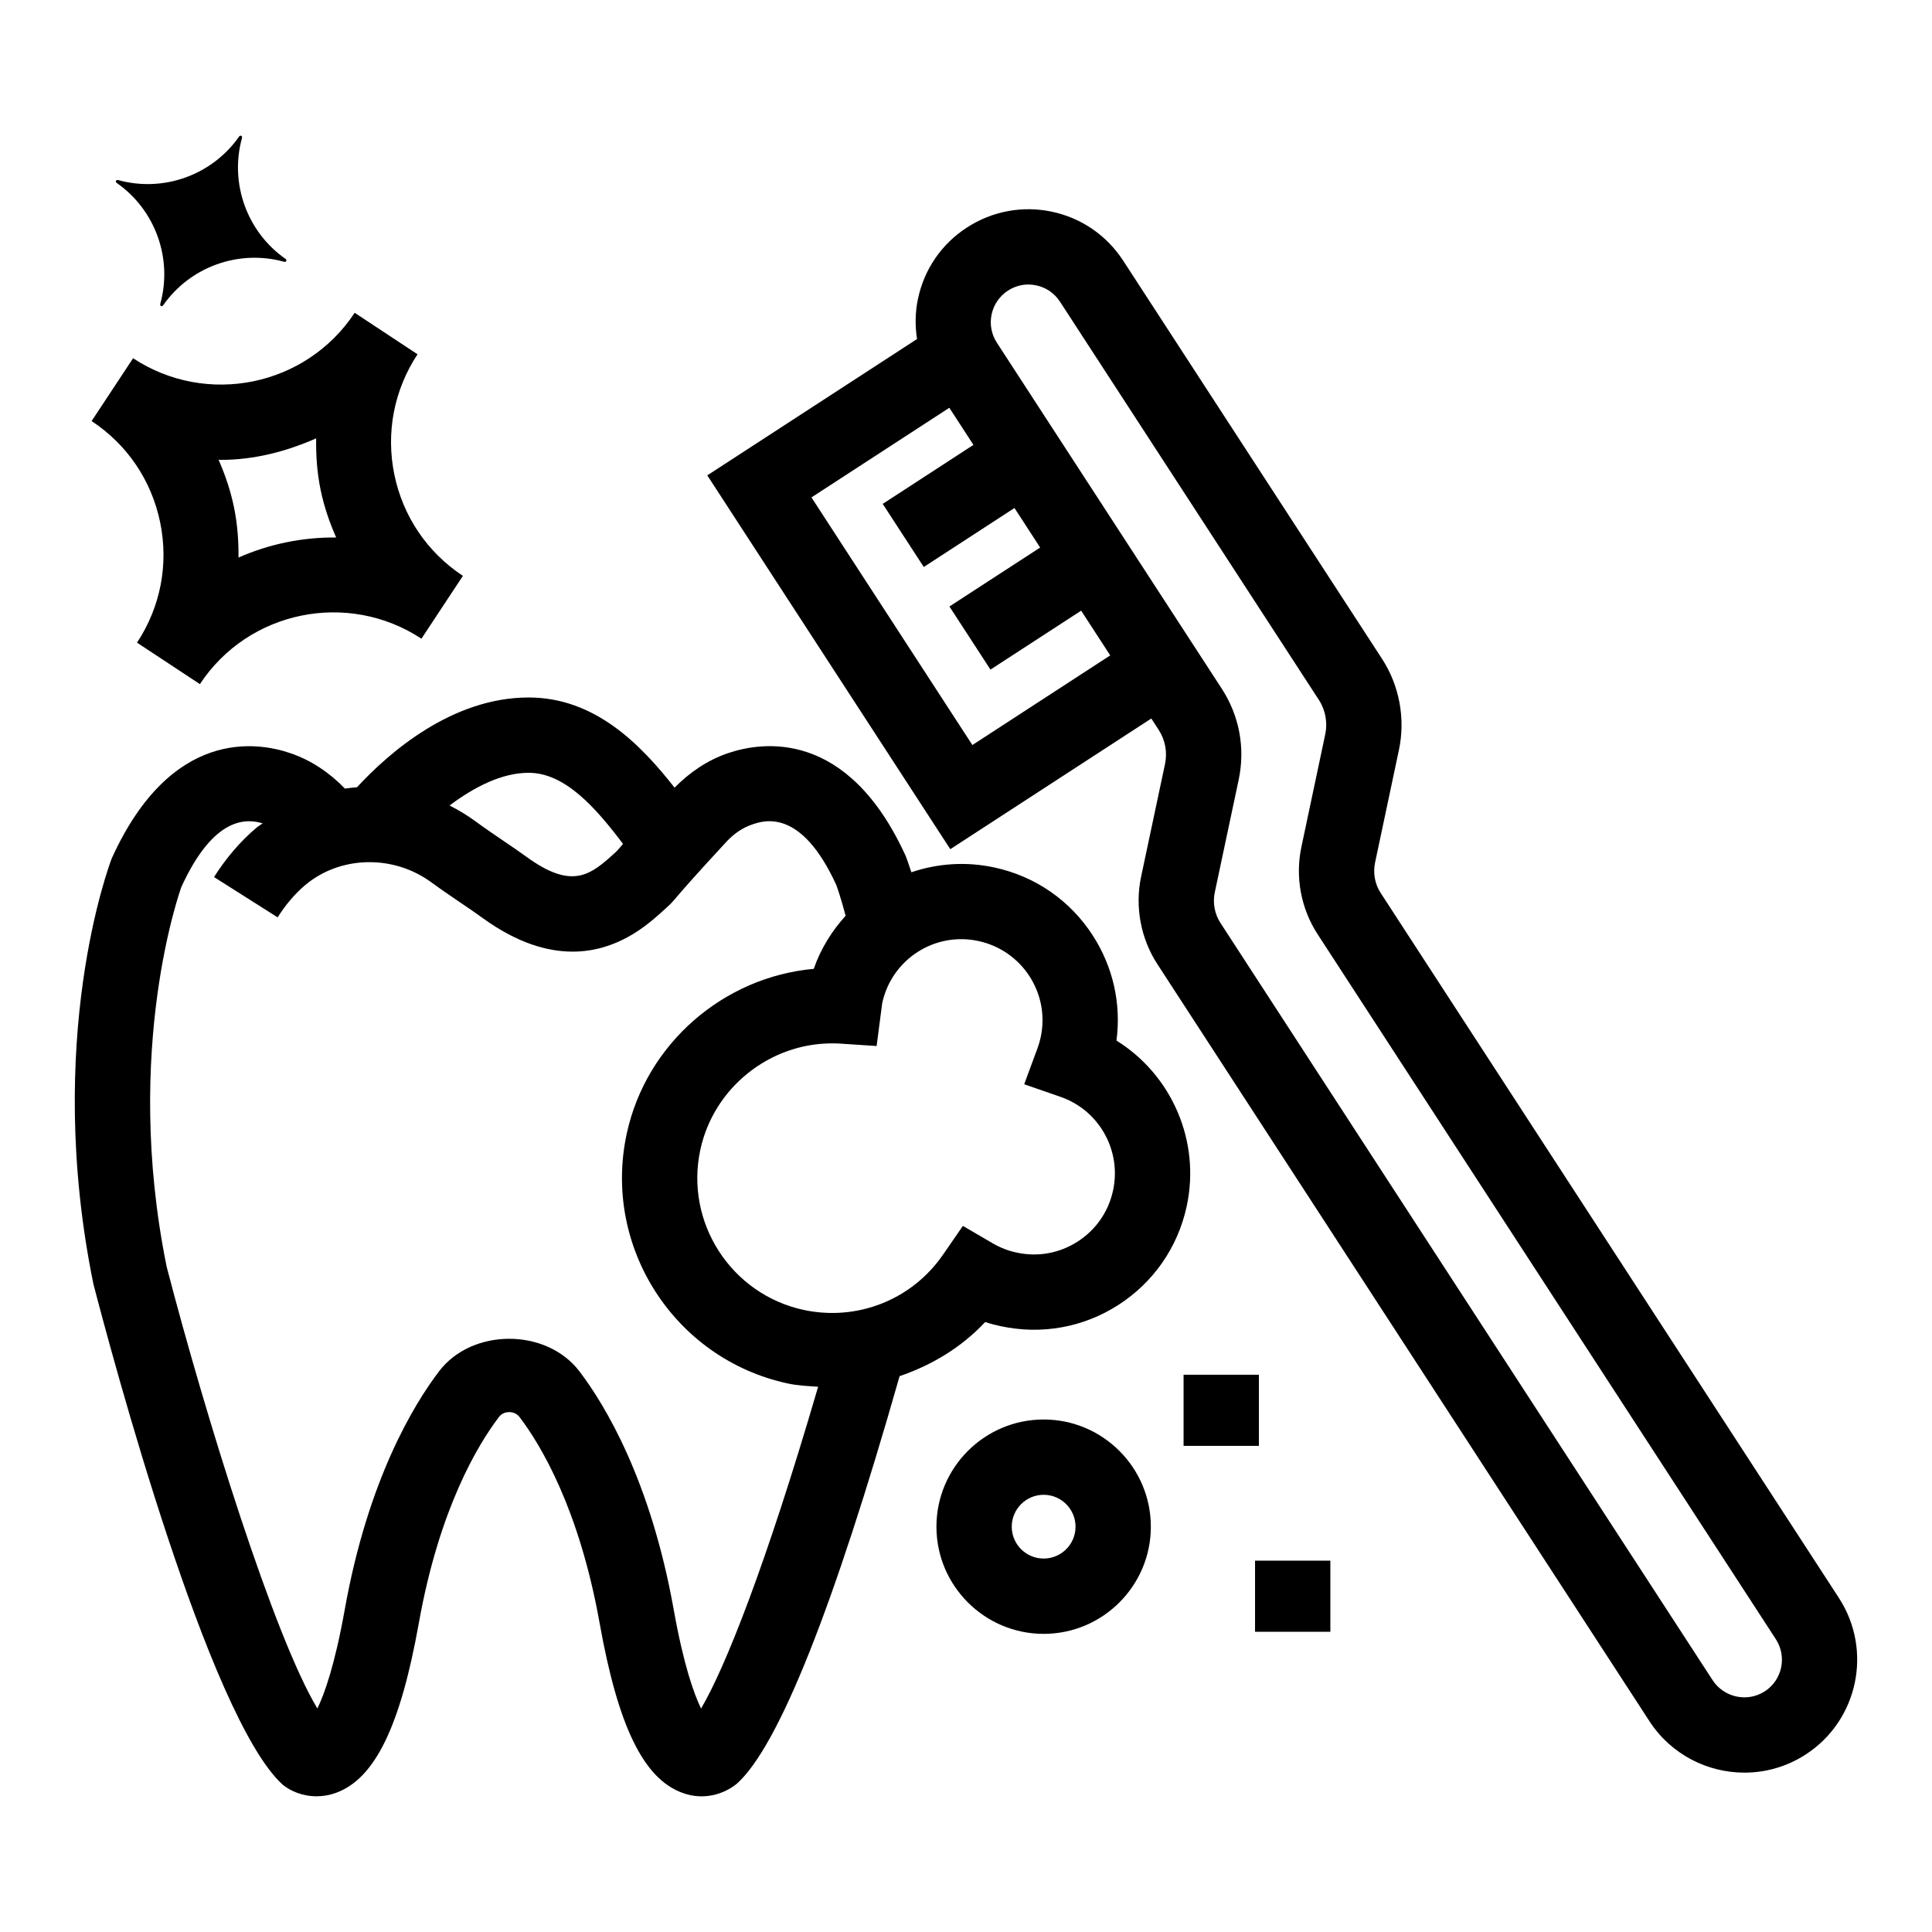
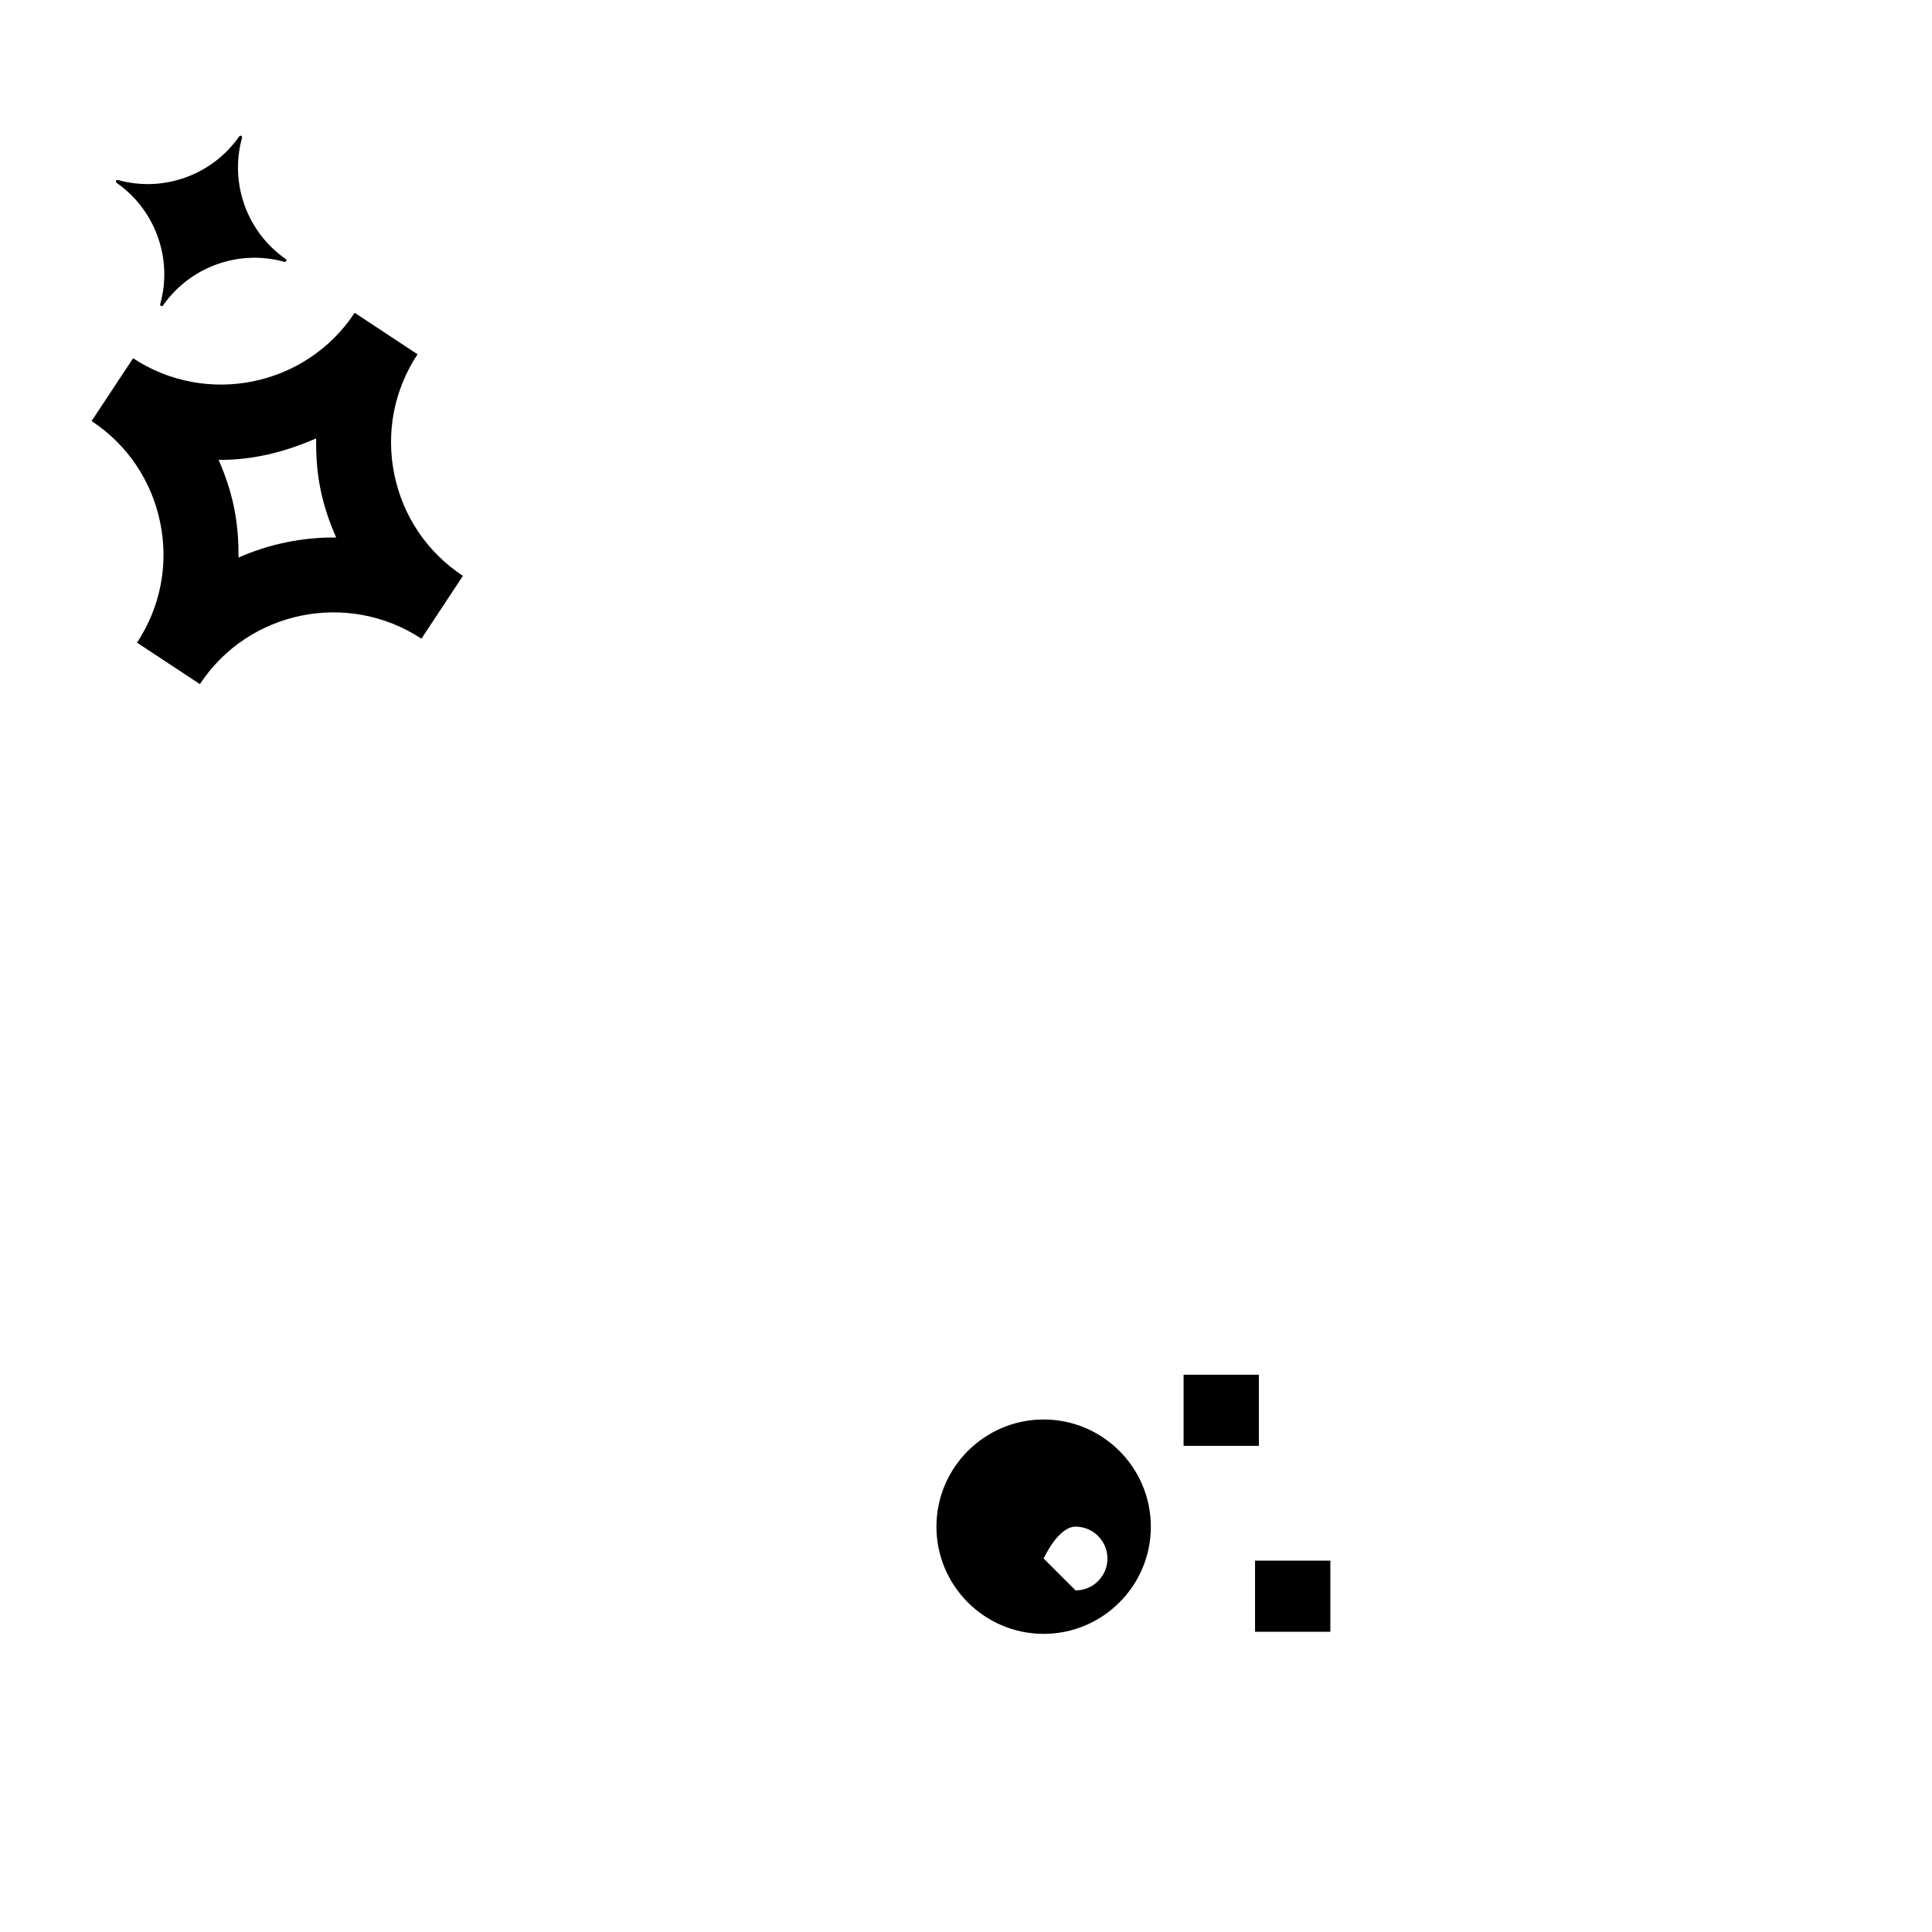
<svg xmlns="http://www.w3.org/2000/svg" fill="#000000" width="800px" height="800px" version="1.1" viewBox="144 144 512 512">
  <g>
-     <path d="m631.36 567.52-121.45-186.85c-1.551-2.359-2.094-5.301-1.5-8.09l6.324-29.859c1.754-8.262 0.117-17.055-4.473-24.109l-68.605-105.53c-4.356-6.703-11.07-11.324-18.895-12.98-7.797-1.656-15.805-0.156-22.52 4.191-6.703 4.348-11.312 11.051-12.969 18.887-0.762 3.574-0.781 7.168-0.254 10.668l-55.582 36.125 64.402 99.066 53.27-34.629 1.934 2.977c1.766 2.711 2.359 5.945 1.695 9.102l-6.336 29.859c-1.676 7.914-0.105 16.352 4.297 23.133l130.45 200.7c5.731 8.789 15.359 13.586 25.141 13.586 5.594 0 11.246-1.559 16.273-4.832 13.84-8.988 17.777-27.562 8.793-41.418zm-229.67-226.08-42.645-65.621 36.535-23.754 6.391 9.832-24.039 15.637 10.875 16.723 24.035-15.633 6.809 10.477-24.043 15.625 10.875 16.723 24.035-15.617 7.703 11.855zm210 250.77c-4.637 3.019-10.816 1.637-13.816-2.922l-130.43-200.68c-1.551-2.379-2.106-5.34-1.512-8.129l6.336-29.859c1.766-8.379 0.176-16.938-4.484-24.109l-8.172-12.566-51.438-79.133c-1.441-2.238-1.938-4.894-1.383-7.5 0.555-2.594 2.086-4.832 4.328-6.297 1.637-1.051 3.508-1.617 5.418-1.617 0.691 0 1.395 0.078 2.094 0.234 2.602 0.547 4.832 2.086 6.285 4.328l68.613 105.54c1.734 2.672 2.34 5.984 1.676 9.102l-6.316 29.84c-1.695 7.934-0.125 16.352 4.289 23.133l121.44 186.83c3.004 4.617 1.699 10.816-2.922 13.816z" />
-     <path d="m409.17 495.44c10.797 2.34 21.898 0.371 31.203-5.613 9.324-6.004 15.746-15.262 18.098-26.078 3.781-17.402-4.004-34.906-18.594-43.988 1.285-9.707-0.879-19.449-6.238-27.793-5.984-9.297-15.242-15.727-26.059-18.066-7.621-1.66-15.184-1.07-22.059 1.258-0.797-2.496-1.375-4.016-1.484-4.281-15.418-33.871-38.16-30.383-47.262-27.227-5.172 1.77-9.941 4.957-14.004 9.086-9.164-11.676-21.23-23.898-38.68-23.898-20.352 0-37.059 14.664-45.484 23.789-1.07 0.074-2.129 0.211-3.191 0.359-4.113-4.254-9.004-7.527-14.312-9.336-9.035-3.156-31.809-6.664-47.477 27.793-0.742 1.93-18.047 48.18-4.883 112.79 4.949 19.043 30.598 114.99 50.168 132.72 1.977 1.637 5.215 3.078 8.984 3.078 1.648 0 3.402-0.273 5.203-0.934 10.262-3.762 17.016-17.637 21.898-44.98 5.418-30.324 15.621-47.223 21.234-54.609 1.285-1.715 4.133-1.734 5.457 0.02 5.594 7.367 15.797 24.266 21.215 54.59 4.883 27.344 11.625 41.219 21.887 44.98 5.887 2.203 11.324 0.215 14.551-2.457 11.035-10.004 25.543-46.469 43.062-107.95 8.508-2.898 16.375-7.602 22.688-14.344 1.34 0.453 2.703 0.805 4.078 1.098zm-125.07-146.64c9.676 0 17.797 9.301 25.012 18.844-0.297 0.348-0.641 0.746-0.855 0.996-0.926 1.09-0.945 1.07-2.633 2.574-5.777 5.125-10.73 8.07-21.945-0.039-1.918-1.402-4.055-2.844-6.324-4.387-2.379-1.617-4.891-3.332-7.394-5.164-2.188-1.594-4.473-2.973-6.824-4.156 6.562-4.926 13.867-8.668 20.965-8.668zm45.691 247.99c-1.918-3.957-4.637-11.617-7.242-26.176-6.148-34.438-18.281-54.355-24.957-63.145-8.77-11.578-28.531-11.559-37.266-0.02-6.695 8.809-18.828 28.727-24.977 63.164-2.602 14.539-5.32 22.199-7.242 26.156-11.508-19.102-29.613-77.355-39.934-117.04-11.785-57.984 3.887-100.59 3.856-100.59 8.762-19.234 17.633-18.121 21.57-16.949-0.531 0.414-1.113 0.723-1.633 1.16-4.238 3.586-8.02 7.992-11.246 13.078l16.859 10.68c2.144-3.391 4.59-6.258 7.281-8.535 9.258-7.797 23.262-8.148 33.348-0.82 2.691 1.969 5.391 3.801 7.934 5.535 2.086 1.402 4.055 2.746 5.816 4.035 9.113 6.586 17.074 8.867 23.785 8.867 11.773 0 19.684-7.016 23.125-10.055 2.981-2.652 2.961-2.672 4.59-4.578 1.355-1.578 4.191-4.91 13.066-14.5 1.988-2.144 4.309-3.703 6.715-4.523 3.215-1.129 13.047-4.445 22.395 16.02 0.098 0.266 1.141 3.117 2.465 8.129-3.637 4.019-6.594 8.723-8.449 14.07-23.816 2.144-44.348 19.703-49.551 43.637-6.508 29.996 12.602 59.715 42.594 66.227 2.711 0.598 5.414 0.695 8.121 0.879-13.977 47.855-24.742 74.637-31.023 85.285zm64.133-120.31c-8.262 12.004-22.785 17.715-36.992 14.656-19.246-4.191-31.504-23.25-27.324-42.488 3.559-16.41 18.328-28.145 34.906-28.145 0.789 0 1.578 0.02 2.367 0.078l9.434 0.625 1.48-11.363c2.504-11.598 13.895-19.004 25.562-16.449 5.602 1.227 10.398 4.562 13.508 9.375 3.098 4.832 4.141 10.582 2.914 16.195-0.215 0.973-0.488 1.91-0.828 2.824l-3.527 9.551 9.617 3.332c10.25 3.547 16.234 14.227 13.926 24.848-1.219 5.613-4.543 10.406-9.375 13.508-4.844 3.117-10.582 4.152-16.227 2.902-2.152-0.449-4.25-1.266-6.207-2.398l-7.981-4.656z" />
-     <path d="m420.58 520.18c-15.668 0-28.414 12.746-28.414 28.414 0 15.648 12.746 28.395 28.414 28.395 15.66 0 28.406-12.746 28.406-28.395 0-15.668-12.746-28.414-28.406-28.414zm0 36.852c-4.668 0-8.457-3.781-8.457-8.438s3.789-8.457 8.457-8.457c4.656 0 8.449 3.801 8.449 8.457s-3.789 8.438-8.449 8.438z" />
+     <path d="m420.58 520.18c-15.668 0-28.414 12.746-28.414 28.414 0 15.648 12.746 28.395 28.414 28.395 15.66 0 28.406-12.746 28.406-28.395 0-15.668-12.746-28.414-28.406-28.414zm0 36.852s3.789-8.457 8.457-8.457c4.656 0 8.449 3.801 8.449 8.457s-3.789 8.438-8.449 8.438z" />
    <path d="m457.66 508.32h19.957v18.848h-19.957z" />
    <path d="m476.6 557.59h19.957v18.848h-19.957z" />
    <path d="m186.45 282.46c2.281 11.09 0.098 22.395-6.141 31.848l16.664 10.992c12.863-19.508 39.195-24.867 58.711-12.043l10.992-16.645c-9.453-6.238-15.902-15.785-18.176-26.875-2.269-11.07-0.086-22.395 6.148-31.848l-16.656-10.996c-12.875 19.508-39.203 24.891-58.723 12.047l-10.992 16.645c9.453 6.234 15.902 15.785 18.172 26.875zm16.07-16.586c8.734 0 17.27-2.176 25.266-5.707-0.07 4.512 0.234 9.055 1.164 13.582 0.91 4.434 2.352 8.648 4.137 12.691-8.914-0.09-17.723 1.723-25.883 5.316 0.047-4.426-0.281-8.875-1.191-13.312-0.902-4.402-2.328-8.594-4.094-12.613 0.199 0.004 0.402 0.043 0.602 0.043z" />
    <path d="m186.48 224.51c-0.164 0.594 0.426 0.871 0.781 0.367 7.137-10.191 20.012-14.824 32.008-11.512 0.594 0.164 0.871-0.426 0.367-0.777-10.191-7.137-14.824-20.016-11.512-32.008 0.164-0.594-0.426-0.871-0.781-0.367-7.137 10.191-20.012 14.824-32.008 11.512-0.594-0.164-0.871 0.426-0.367 0.781 10.195 7.137 14.824 20.012 11.512 32.004z" />
  </g>
</svg>